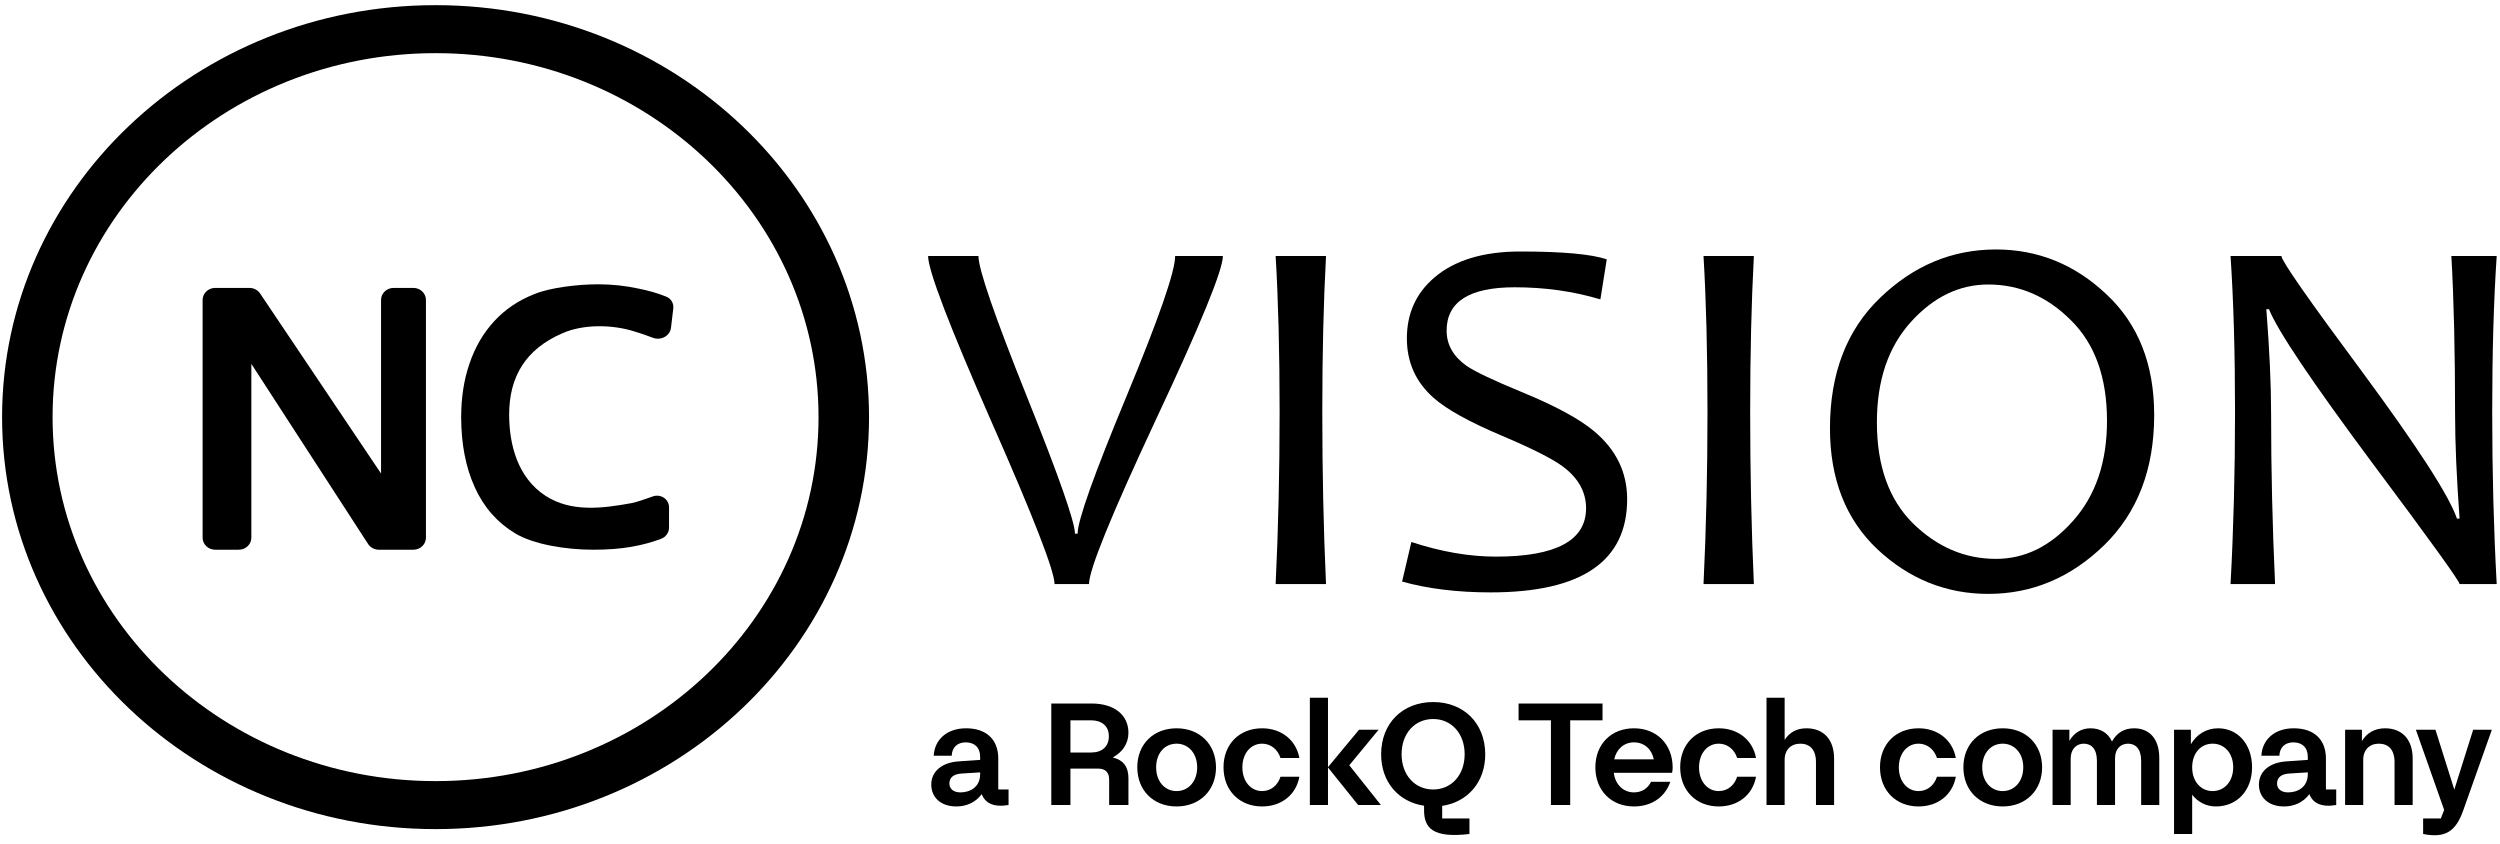
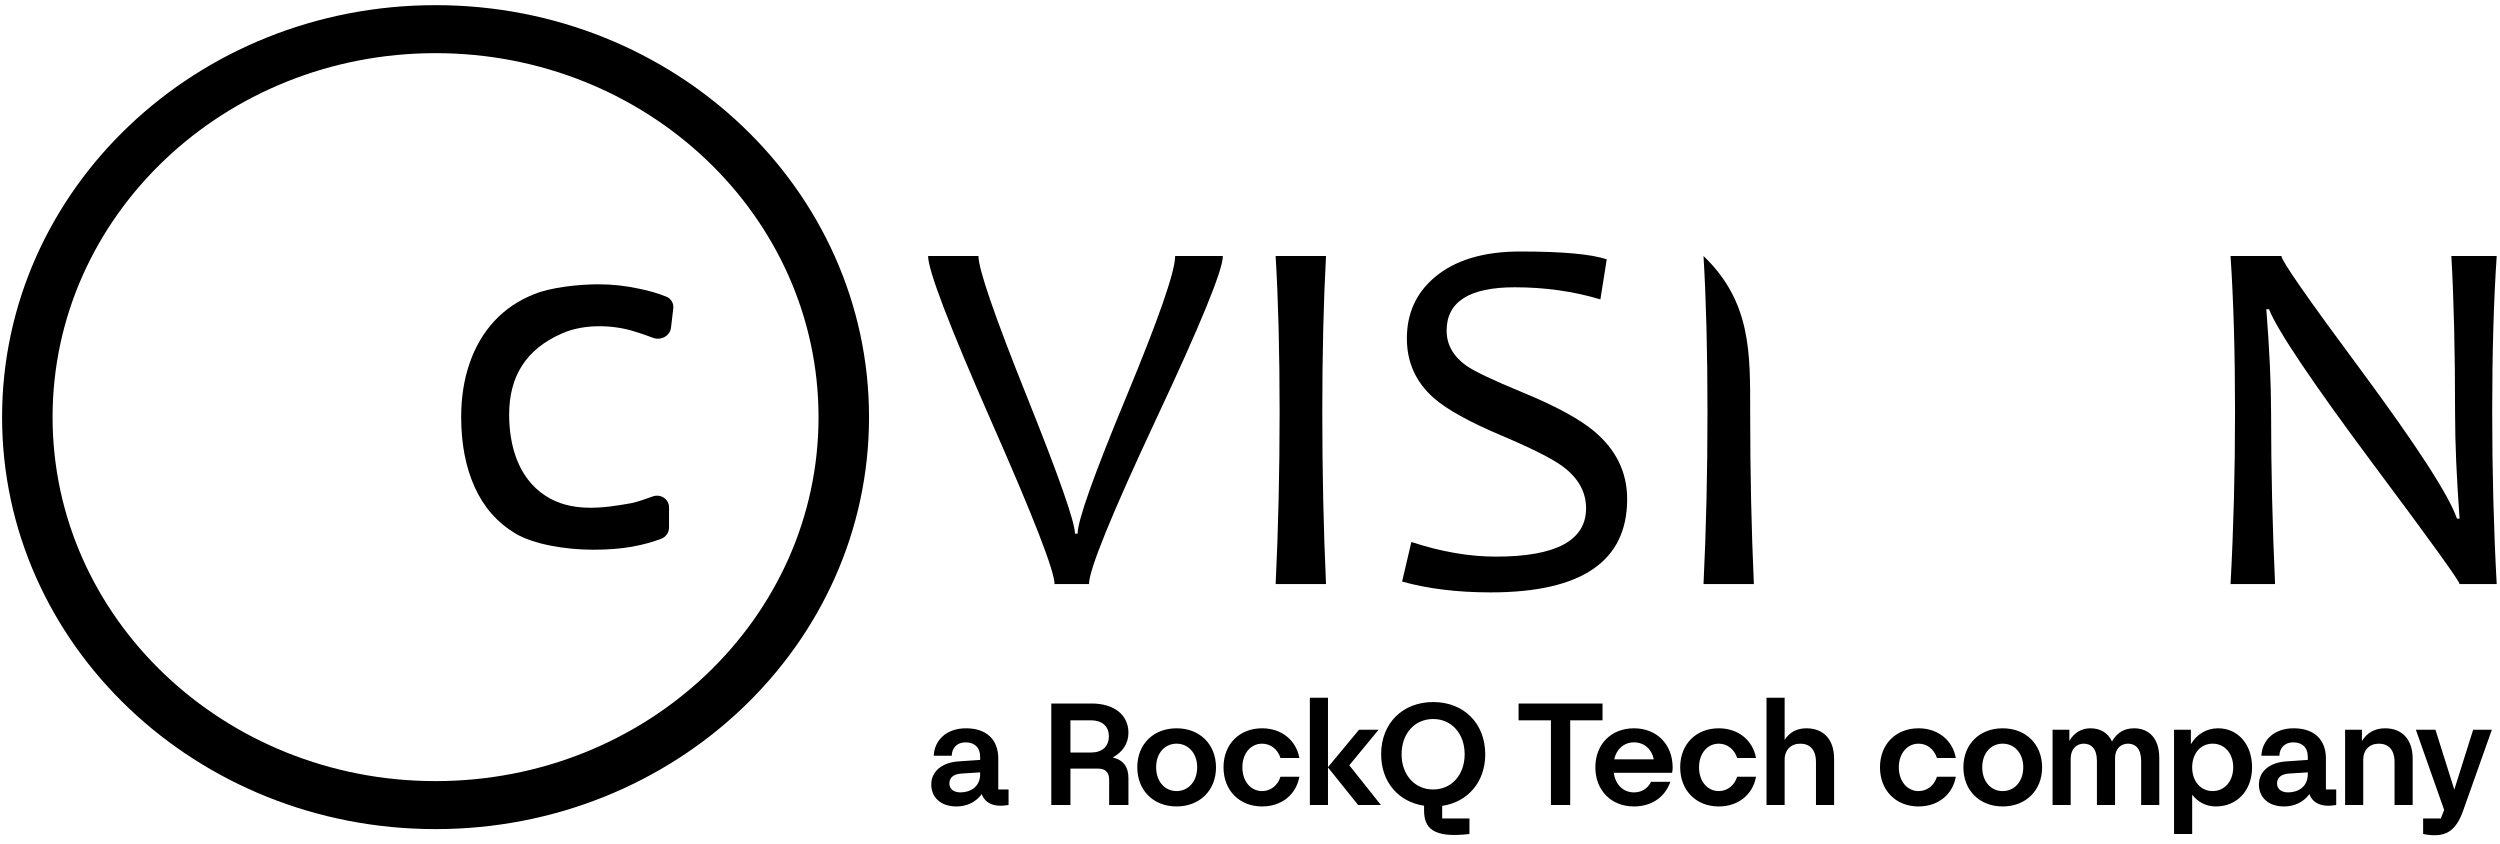
<svg xmlns="http://www.w3.org/2000/svg" width="160" height="54" viewBox="0 0 160 54" fill="none">
  <g clip-path="url(#clip0_4284_20460)">
    <path d="M78.264 16.386C78.264 17.279 76.834 20.772 73.972 26.867C71.121 32.963 69.696 36.467 69.696 37.381H67.491C67.491 36.553 66.139 33.076 63.435 26.948C60.743 20.821 59.398 17.3 59.398 16.386H62.621C62.621 17.225 63.651 20.213 65.709 25.352C67.768 30.48 68.797 33.414 68.797 34.156H68.967C68.967 33.318 70.007 30.394 72.088 25.384C74.17 20.364 75.21 17.365 75.21 16.386H78.264Z" fill="black" />
    <path d="M84.865 37.381H81.641C81.81 33.898 81.895 30.222 81.895 26.352C81.895 22.546 81.81 19.224 81.641 16.386H84.865C84.706 19.321 84.627 22.643 84.627 26.352C84.627 30.243 84.706 33.919 84.865 37.381Z" fill="black" />
    <path d="M104.138 31.947C104.138 35.925 101.226 37.913 95.4 37.913C93.275 37.913 91.385 37.682 89.734 37.22L90.328 34.688C92.228 35.312 94.032 35.624 95.74 35.624C99.585 35.624 101.509 34.592 101.509 32.528C101.509 31.485 101.011 30.593 100.015 29.851C99.348 29.357 98.036 28.695 96.079 27.868C94.021 26.997 92.579 26.196 91.753 25.465C90.61 24.455 90.04 23.186 90.04 21.66C90.04 20.069 90.621 18.773 91.787 17.773C93.088 16.655 94.925 16.096 97.301 16.096C99.993 16.096 101.837 16.263 102.832 16.596L102.425 19.16C100.705 18.644 98.879 18.386 96.945 18.386C94.038 18.386 92.584 19.311 92.584 21.16C92.584 22.052 93.003 22.799 93.84 23.401C94.383 23.777 95.582 24.347 97.437 25.11C99.552 25.981 101.079 26.809 102.018 27.593C103.432 28.776 104.138 30.227 104.138 31.947Z" fill="black" />
-     <path d="M112.248 37.381H109.025C109.194 33.898 109.279 30.222 109.279 26.352C109.279 22.546 109.194 19.224 109.025 16.386H112.248C112.091 19.321 112.011 22.643 112.011 26.352C112.011 30.243 112.091 33.919 112.248 37.381Z" fill="black" />
-     <path d="M137.868 26.561C137.868 30.033 136.799 32.812 134.661 34.897C132.524 36.972 130.052 38.009 127.247 38.009C124.555 38.009 122.191 37.058 120.155 35.155C118.13 33.242 117.118 30.662 117.118 27.415C117.118 23.9 118.187 21.116 120.325 19.062C122.462 16.998 124.934 15.966 127.739 15.966C130.431 15.966 132.79 16.923 134.814 18.837C136.85 20.739 137.868 23.314 137.868 26.561ZM134.848 26.931C134.848 24.158 134.078 22.013 132.541 20.497C131.013 18.971 129.249 18.208 127.247 18.208C125.392 18.208 123.741 19.009 122.293 20.61C120.845 22.212 120.121 24.351 120.121 27.028C120.121 29.812 120.89 31.968 122.428 33.494C123.978 35.01 125.748 35.768 127.739 35.768C129.594 35.768 131.24 34.956 132.676 33.333C134.124 31.71 134.848 29.576 134.848 26.931Z" fill="black" />
+     <path d="M112.248 37.381H109.025C109.194 33.898 109.279 30.222 109.279 26.352C109.279 22.546 109.194 19.224 109.025 16.386C112.091 19.321 112.011 22.643 112.011 26.352C112.011 30.243 112.091 33.919 112.248 37.381Z" fill="black" />
    <path d="M159.789 37.381H157.413C157.413 37.198 155.558 34.624 151.848 29.657C147.968 24.444 145.758 21.154 145.215 19.789H145.045C145.248 22.38 145.35 24.599 145.35 26.448C145.35 30.06 145.435 33.705 145.605 37.381H142.754C142.946 33.887 143.042 30.211 143.042 26.352C143.042 22.557 142.946 19.235 142.754 16.386H146.012C146.012 16.687 147.72 19.138 151.136 23.739C154.71 28.577 156.746 31.727 157.244 33.189H157.413C157.221 30.566 157.125 28.34 157.125 26.513C157.125 22.535 157.046 19.16 156.887 16.386H159.789C159.597 19.235 159.501 22.557 159.501 26.352C159.501 30.211 159.597 33.887 159.789 37.381Z" fill="black" />
-     <path d="M27.26 34.414C27.26 34.838 26.899 35.182 26.452 35.182H24.246C23.966 35.182 23.706 35.043 23.558 34.816L16.087 23.289V25.073C16.087 29.419 16.087 30.516 16.087 34.413C16.087 34.837 15.726 35.182 15.279 35.182H13.775C13.328 35.182 12.967 34.838 12.967 34.414V19.194C12.967 18.77 13.328 18.426 13.775 18.426H15.963C16.239 18.426 16.496 18.56 16.645 18.781L24.387 30.306C24.387 28.794 24.387 28.776 24.387 27.313V19.194C24.387 18.77 24.749 18.426 25.195 18.426H26.452C26.899 18.426 27.26 18.77 27.26 19.194V34.414Z" fill="black" />
    <path d="M36 21.326C33.642 22.34 32.586 24.111 32.586 26.532C32.586 28.475 33.142 30.577 34.905 31.726C36.544 32.794 38.535 32.542 40.401 32.203C40.785 32.124 41.285 31.95 41.773 31.773C42.286 31.588 42.818 31.945 42.818 32.467V33.768C42.818 34.086 42.612 34.374 42.3 34.488C41.808 34.668 41.277 34.842 40.401 34.997C39.704 35.12 38.889 35.182 37.955 35.182C36.188 35.182 34.135 34.835 32.98 34.14C31.825 33.446 30.959 32.459 30.381 31.178C29.803 29.898 29.515 28.401 29.515 26.689C29.515 25.439 29.693 24.297 30.05 23.263C30.406 22.214 30.933 21.312 31.629 20.556C32.326 19.8 33.184 19.221 34.203 18.82C35.222 18.403 36.978 18.195 38.286 18.195C39.169 18.195 40.035 18.288 40.885 18.473C41.526 18.601 42.113 18.773 42.648 18.989C42.957 19.114 43.128 19.423 43.09 19.74L42.943 20.978C42.882 21.499 42.299 21.813 41.787 21.618C41.353 21.453 40.899 21.294 40.55 21.197C39.171 20.768 37.331 20.737 36 21.326Z" fill="black" />
    <path fill-rule="evenodd" clip-rule="evenodd" d="M27.876 3.402C14.339 3.402 3.365 13.831 3.365 26.697C3.365 39.562 14.339 49.991 27.876 49.991C41.413 49.991 52.386 39.562 52.386 26.697C52.386 13.831 41.413 3.402 27.876 3.402ZM0.133 26.697C0.133 12.135 12.554 0.33 27.876 0.33C43.198 0.33 55.618 12.135 55.618 26.697C55.618 41.259 43.198 53.063 27.876 53.063C12.554 53.063 0.133 41.259 0.133 26.697Z" fill="black" />
    <path d="M61.541 49.506C60.993 49.543 60.761 49.785 60.761 50.147C60.761 50.49 61.03 50.713 61.467 50.713C62.06 50.713 62.719 50.397 62.729 49.562V49.432L61.541 49.506ZM64.548 51.52C63.582 51.687 63.044 51.39 62.831 50.824C62.432 51.362 61.847 51.613 61.207 51.613C60.186 51.613 59.601 51.01 59.601 50.212C59.601 49.367 60.288 48.792 61.374 48.727L62.729 48.634V48.439C62.729 47.836 62.367 47.511 61.801 47.511C61.262 47.511 60.928 47.845 60.91 48.365H59.759C59.806 47.381 60.557 46.611 61.828 46.611C63.118 46.611 63.879 47.316 63.889 48.523V50.527H64.548V51.52ZM69.826 48.161C70.522 48.161 70.967 47.789 70.967 47.121C70.967 46.462 70.512 46.1 69.826 46.1H68.508V48.161H69.826ZM70.986 49.905C70.986 49.432 70.744 49.191 70.28 49.191H68.508V51.52H67.283V45.024H69.853C71.329 45.024 72.22 45.766 72.22 46.899C72.22 47.604 71.821 48.151 71.218 48.476C71.951 48.662 72.22 49.126 72.22 49.812V51.52H70.986V49.905ZM72.786 49.107C72.786 47.622 73.826 46.611 75.301 46.611C76.776 46.611 77.816 47.622 77.825 49.107C77.825 50.592 76.776 51.613 75.301 51.613C73.826 51.613 72.786 50.592 72.786 49.107ZM73.993 49.107C73.993 50.017 74.549 50.629 75.301 50.629C76.062 50.629 76.619 50.007 76.619 49.107C76.619 48.207 76.053 47.595 75.301 47.595C74.54 47.595 73.993 48.207 73.993 49.107ZM83.159 49.71C82.954 50.861 82.017 51.613 80.774 51.613C79.326 51.613 78.305 50.592 78.305 49.107C78.305 47.622 79.326 46.611 80.774 46.611C82.017 46.611 82.954 47.372 83.159 48.513H81.952C81.776 47.956 81.321 47.595 80.774 47.595C80.05 47.595 79.512 48.216 79.512 49.107C79.512 50.017 80.059 50.629 80.774 50.629C81.33 50.629 81.776 50.267 81.952 49.71H83.159ZM83.831 51.52V44.653H84.991V49.098L86.977 46.704H88.23L86.355 48.977L88.378 51.52H86.921L84.991 49.117V51.52H83.831ZM88.393 48.272C88.393 46.268 89.785 44.931 91.725 44.931C93.664 44.931 95.047 46.268 95.056 48.272C95.056 50.063 93.924 51.334 92.3 51.576V52.383H94.045V53.376C91.688 53.654 91.14 52.986 91.14 51.854V51.566C89.516 51.325 88.393 50.063 88.393 48.272ZM89.702 48.272C89.702 49.599 90.546 50.527 91.725 50.527C92.903 50.527 93.738 49.59 93.738 48.272C93.738 46.945 92.894 46.017 91.725 46.017C90.537 46.017 89.702 46.945 89.702 48.272ZM97.189 46.1V45.024H102.562V46.1H100.493V51.52H99.259V46.1H97.189ZM102.103 49.107C102.103 47.622 103.124 46.611 104.572 46.611C106.02 46.611 107.04 47.622 107.05 49.107C107.05 49.228 107.04 49.33 107.013 49.46H103.282C103.375 50.202 103.885 50.713 104.572 50.713C105.101 50.713 105.472 50.434 105.667 50.035H106.901C106.576 50.982 105.741 51.613 104.572 51.613C103.124 51.613 102.103 50.592 102.103 49.107ZM103.31 48.597H105.843C105.704 47.929 105.221 47.511 104.572 47.511C103.932 47.511 103.449 47.947 103.31 48.597ZM112.385 49.71C112.181 50.861 111.244 51.613 110 51.613C108.553 51.613 107.532 50.592 107.532 49.107C107.532 47.622 108.553 46.611 110 46.611C111.244 46.611 112.181 47.372 112.385 48.513H111.179C111.002 47.956 110.548 47.595 110 47.595C109.276 47.595 108.738 48.216 108.738 49.107C108.738 50.017 109.286 50.629 110 50.629C110.557 50.629 111.002 50.267 111.179 49.71H112.385ZM113.057 51.52V44.653H114.217V47.353C114.533 46.861 115.006 46.611 115.609 46.611C116.686 46.611 117.382 47.298 117.382 48.56V51.52H116.222V48.773C116.222 47.984 115.832 47.595 115.22 47.595C114.626 47.595 114.217 47.984 114.217 48.625V51.52H113.057ZM125.172 49.71C124.968 50.861 124.031 51.613 122.787 51.613C121.34 51.613 120.319 50.592 120.319 49.107C120.319 47.622 121.34 46.611 122.787 46.611C124.031 46.611 124.968 47.372 125.172 48.513H123.966C123.79 47.956 123.335 47.595 122.787 47.595C122.064 47.595 121.525 48.216 121.525 49.107C121.525 50.017 122.073 50.629 122.787 50.629C123.344 50.629 123.79 50.267 123.966 49.71H125.172ZM125.657 49.107C125.657 47.622 126.696 46.611 128.172 46.611C129.647 46.611 130.687 47.622 130.696 49.107C130.696 50.592 129.647 51.613 128.172 51.613C126.696 51.613 125.657 50.592 125.657 49.107ZM126.863 49.107C126.863 50.017 127.42 50.629 128.172 50.629C128.933 50.629 129.489 50.007 129.489 49.107C129.489 48.207 128.923 47.595 128.172 47.595C127.411 47.595 126.863 48.207 126.863 49.107ZM131.364 51.52V46.704H132.44V47.418C132.737 46.899 133.21 46.611 133.786 46.611C134.398 46.611 134.899 46.88 135.168 47.455C135.475 46.899 135.948 46.611 136.579 46.611C137.525 46.611 138.194 47.242 138.194 48.513V51.52H137.034V48.699C137.034 47.91 136.662 47.595 136.198 47.595C135.753 47.595 135.373 47.892 135.363 48.504V51.52H134.203V48.699C134.203 47.91 133.832 47.595 133.359 47.595C132.913 47.595 132.524 47.919 132.524 48.55V51.52H131.364ZM139.139 53.376V46.704H140.216V47.632C140.578 47.01 141.199 46.611 141.96 46.611C143.222 46.611 144.132 47.632 144.132 49.107C144.132 50.592 143.167 51.613 141.821 51.613C141.209 51.613 140.67 51.344 140.299 50.861V53.376H139.139ZM140.299 49.107C140.299 50.017 140.856 50.629 141.608 50.629C142.369 50.629 142.925 50.007 142.925 49.107C142.925 48.207 142.369 47.595 141.608 47.595C140.847 47.595 140.299 48.207 140.299 49.107ZM146.511 49.506C145.963 49.543 145.731 49.785 145.731 50.147C145.731 50.49 146.001 50.713 146.437 50.713C147.031 50.713 147.689 50.397 147.699 49.562V49.432L146.511 49.506ZM149.518 51.52C148.553 51.687 148.014 51.39 147.801 50.824C147.402 51.362 146.817 51.613 146.177 51.613C145.156 51.613 144.571 51.01 144.571 50.212C144.571 49.367 145.258 48.792 146.344 48.727L147.699 48.634V48.439C147.699 47.836 147.337 47.511 146.771 47.511C146.233 47.511 145.898 47.845 145.88 48.365H144.729C144.776 47.381 145.527 46.611 146.799 46.611C148.089 46.611 148.849 47.316 148.859 48.523V50.527H149.518V51.52ZM150.087 51.52V46.704H151.163V47.428C151.479 46.899 151.998 46.611 152.639 46.611C153.715 46.611 154.411 47.298 154.411 48.56V51.52H153.251V48.773C153.251 47.984 152.861 47.595 152.249 47.595C151.655 47.595 151.247 47.984 151.247 48.625V51.52H150.087ZM155.08 52.383H156.212L156.426 51.836L154.616 46.704H155.869L157.075 50.536L158.282 46.704H159.479L157.651 51.854C157.168 53.228 156.491 53.654 155.08 53.376V52.383Z" fill="black" />
  </g>
  <defs>
    <clipPath id="clip0_4284_20460">
      <rect width="160" height="53.76" fill="white" />
    </clipPath>
  </defs>
</svg>